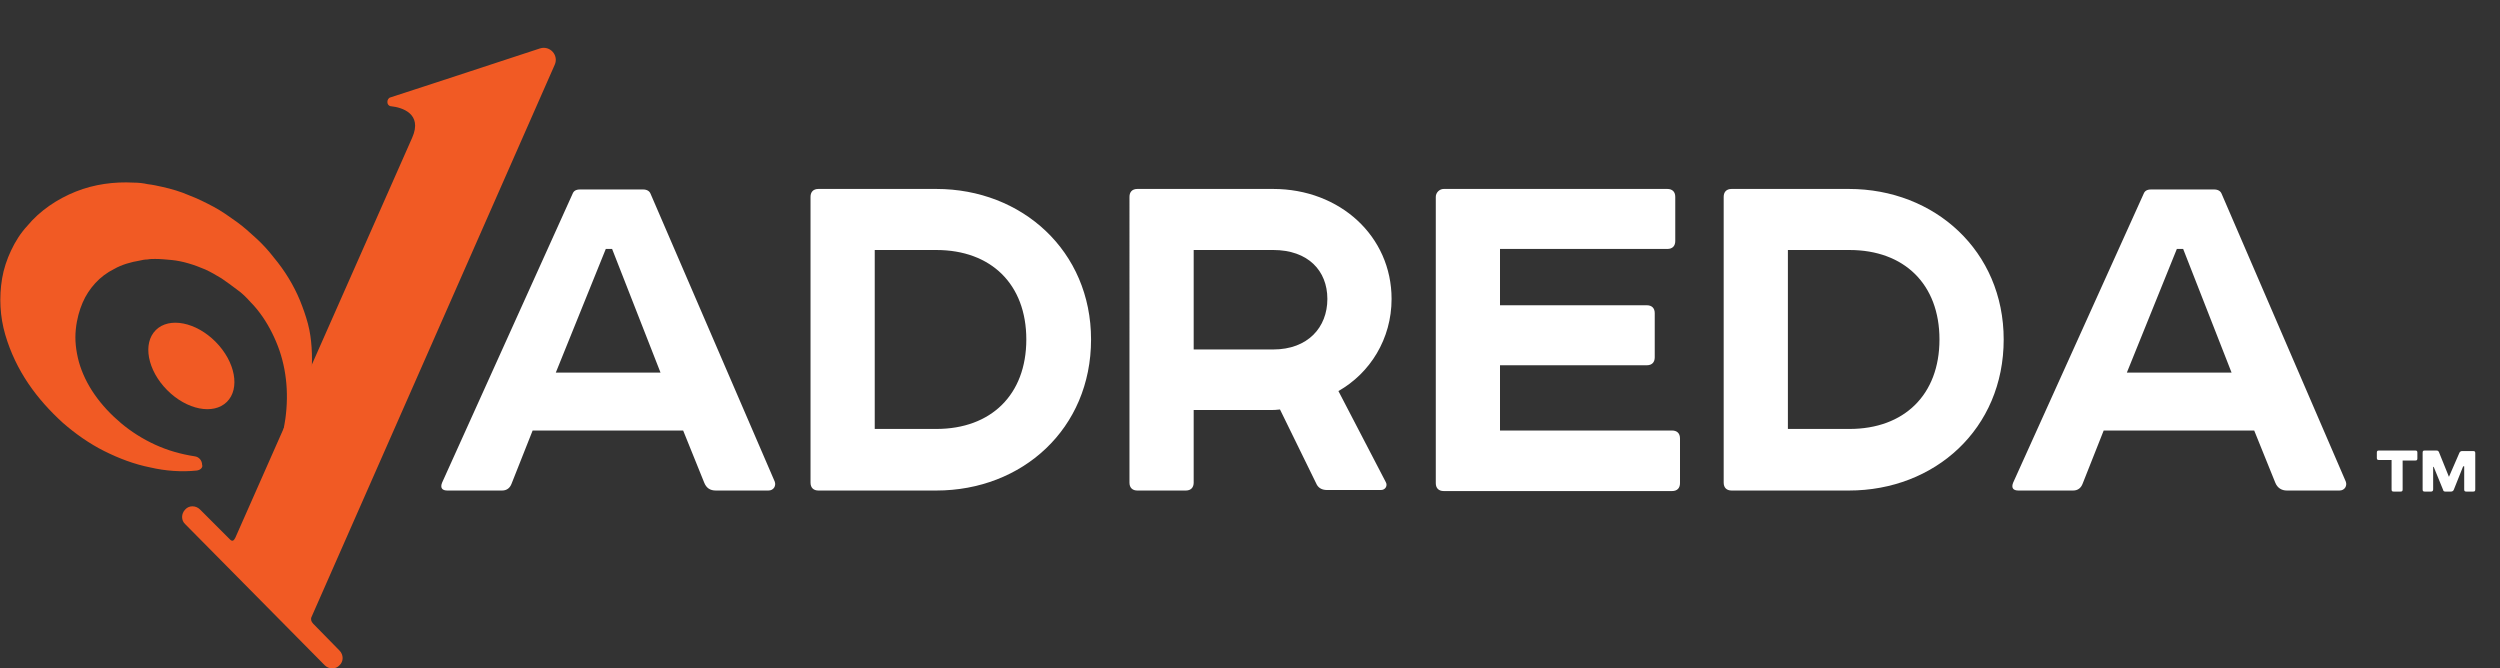
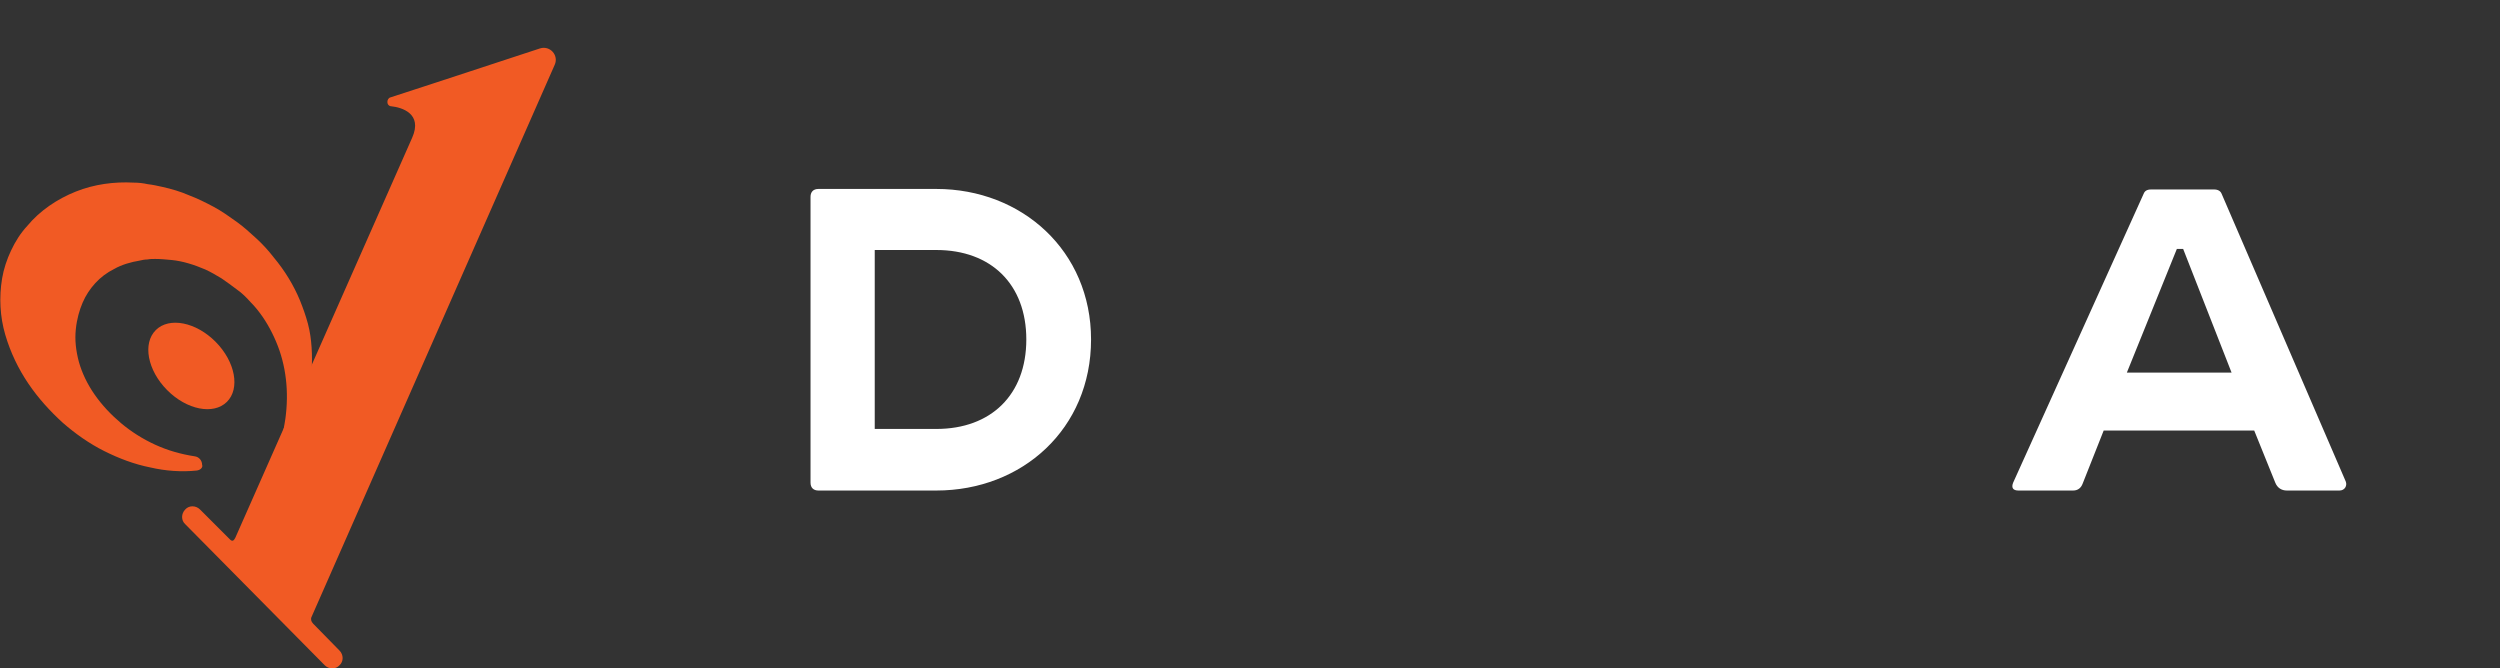
<svg xmlns="http://www.w3.org/2000/svg" version="1.1" id="Layer_1" x="0px" y="0px" viewBox="0 0 475 127" style="enable-background:new 0 0 475 127;" xml:space="preserve">
  <rect x="0" y="0" width="475" height="127" fill="#333333" stroke="none" />
  <style type="text/css">
	.st0{fill:#F15A24;}
	.st1{fill:#fff;}
	.st2{fill:#fff;}
</style>
  <g>
    <path class="st0" d="M64.5,123.6l-5-5.1c-0.4-0.4-0.5-0.9-0.3-1.3l46.2-104.9c0.8-1.8-0.9-3.7-2.8-3.1l-19.5,6.4l0,0l-8.9,2.9   c-0.4,0.1-0.6,0.5-0.6,0.9l0,0c0,0.4,0.3,0.8,0.8,0.8c1.8,0.2,6,1.3,3.9,6l-33.6,76c-0.3,0.6-0.6,0.7-1,0.3L38,96.8   c-0.8-0.8-2.1-0.8-2.8,0c-0.8,0.8-0.8,2.1,0,2.8l26.5,26.8c0.8,0.8,2.1,0.8,2.8,0C65.3,125.7,65.3,124.4,64.5,123.6z" />
    <path class="st0" d="M37.4,89.4c-2.9,0.3-5.9,0.1-8.9-0.6c-3-0.6-5.9-1.7-8.7-3.1c-2.8-1.4-5.5-3.3-7.9-5.4   c-2.4-2.2-4.6-4.6-6.5-7.4c-1.9-2.8-3.4-5.9-4.4-9.3c-1-3.4-1.2-7.1-0.6-10.7c0.3-1.8,0.9-3.6,1.7-5.3c0.8-1.7,1.8-3.3,3.1-4.7   c2.4-2.9,5.7-5.1,9.2-6.5c3.5-1.4,7.3-1.9,11-1.7c0.9,0,1.8,0.1,2.7,0.3c0.9,0.1,1.8,0.3,2.7,0.5c1.8,0.4,3.5,0.9,5.1,1.6   c1.6,0.6,3.2,1.4,4.7,2.2c1.5,0.8,2.9,1.8,4.3,2.8c1.4,1,2.6,2.1,3.8,3.2c1.2,1.1,2.3,2.3,3.3,3.6c2.1,2.5,3.8,5.3,5,8.2   c0.6,1.5,1.1,2.9,1.5,4.4c0.4,1.5,0.6,3,0.7,4.5c0.1,1.5,0.1,3,0,4.4c-0.1,1.4-0.3,2.9-0.6,4.2c-0.6,2.7-1.6,5.4-2.9,7.7   c-0.2,0.5-0.9,0.6-1.3,0.3c-0.4-0.2-0.6-0.7-0.5-1.1l0,0c1-5.1,0.8-10.2-0.8-14.9c-0.8-2.3-1.9-4.5-3.2-6.4c-0.7-1-1.4-1.9-2.3-2.8   C46.8,56.5,46,55.7,45,55c-0.9-0.7-1.9-1.4-2.9-2.1c-1-0.6-2-1.2-3.1-1.7c-2.1-0.9-4.3-1.6-6.4-1.8c-1.1-0.1-2.1-0.2-3.1-0.2   c-0.5,0-1,0-1.5,0.1c-0.5,0-1,0.1-1.4,0.2c-1.8,0.3-3.5,0.8-4.9,1.6c-1.4,0.7-2.6,1.6-3.6,2.7c-1,1.1-1.8,2.3-2.4,3.7   c-0.6,1.4-1.1,3.1-1.3,5.1c-0.1,1-0.1,2,0,3c0.1,1,0.3,2.1,0.6,3.2c0.6,2.1,1.6,4.2,3,6.2c1.4,2,3.1,3.8,5,5.4   c1.9,1.6,4.1,3,6.5,4.1c2.4,1.1,4.9,1.8,7.5,2.2l0,0c0.8,0.1,1.4,0.8,1.4,1.6C38.6,88.8,38.1,89.3,37.4,89.4z" />
    <ellipse transform="matrix(0.711 -0.703 0.703 0.711 -38.379 45.706)" class="st0" cx="36.4" cy="69.5" rx="6.5" ry="9.6" />
  </g>
  <g>
-     <path class="st1" d="M129.8,81.8h-28.6l-4,10.1c-0.3,0.8-0.9,1.3-1.8,1.3H85c-1,0-1.4-0.5-1-1.5l24.8-54.9c0.2-0.5,0.6-0.8,1.4-0.8   h12c0.7,0,1.2,0.3,1.4,0.8l23.6,54.7c0.3,0.8-0.2,1.7-1.2,1.7h-10c-1.1,0-1.8-0.5-2.2-1.5L129.8,81.8z M105.6,70.8h19.9l-9.2-23.5   h-1.2L105.6,70.8z" />
    <path class="st1" d="M177.9,35.9c16.3,0,29.4,11.8,29.4,28.6c0,17-13.1,28.7-29.4,28.7h-22.4c-0.9,0-1.5-0.5-1.5-1.5V37.4   c0-0.9,0.5-1.5,1.5-1.5H177.9z M166.2,81.5h11.7c10.4,0,17.1-6.5,17.1-17c0-10.5-6.7-17-17.1-17h-11.7V81.5z" />
-     <path class="st1" d="M241.9,35.9c12.7,0,22.5,9,22.5,20.9c0,7.6-4.1,14.1-10.1,17.5l9,17.3c0.4,0.7-0.1,1.5-0.9,1.5h-10.3   c-0.8,0-1.5-0.3-1.9-1l-7-14.3c-0.7,0.1-1.3,0.1-1.7,0.1h-14.7v13.8c0,0.9-0.5,1.5-1.5,1.5h-9.2c-0.9,0-1.5-0.5-1.5-1.5V37.4   c0-0.9,0.5-1.5,1.5-1.5H241.9z M241.9,66.4c6.6,0,10.3-4.2,10.3-9.6c0-5.4-3.7-9.3-10.3-9.3h-15.1v18.9H241.9z" />
-     <path class="st1" d="M316.8,35.9c0.9,0,1.5,0.5,1.5,1.5v8.4c0,0.9-0.5,1.5-1.5,1.5H285V58h27.9c0.9,0,1.5,0.5,1.5,1.5v8.4   c0,0.9-0.5,1.5-1.5,1.5H285v12.4h32.7c0.9,0,1.5,0.5,1.5,1.5v8.5c0,0.9-0.5,1.5-1.5,1.5h-43.4c-0.9,0-1.5-0.5-1.5-1.5V37.4   c0-0.8,0.7-1.5,1.5-1.5H316.8z" />
-     <path class="st1" d="M351.3,35.9c16.3,0,29.4,11.8,29.4,28.6c0,17-13.1,28.7-29.4,28.7H329c-0.9,0-1.5-0.5-1.5-1.5V37.4   c0-0.9,0.5-1.5,1.5-1.5H351.3z M339.7,81.5h11.7c10.4,0,17.1-6.5,17.1-17c0-10.5-6.7-17-17.1-17h-11.7V81.5z" />
    <path class="st1" d="M428.3,81.8h-28.6l-4,10.1c-0.3,0.8-0.9,1.3-1.8,1.3h-10.4c-1,0-1.4-0.5-1-1.5l24.8-54.9   c0.2-0.5,0.6-0.8,1.4-0.8h12c0.7,0,1.2,0.3,1.4,0.8l23.6,54.7c0.3,0.8-0.2,1.7-1.2,1.7h-10c-1,0-1.8-0.5-2.2-1.5L428.3,81.8z    M404.1,70.8h19.9l-9.2-23.5h-1.2L404.1,70.8z" />
  </g>
  <g>
-     <path class="st1" d="M456.5,93c0,0.3-0.1,0.4-0.4,0.4h-1.3c-0.3,0-0.4-0.1-0.4-0.4v-5.6H452c-0.3,0-0.4-0.1-0.4-0.4V86   c0-0.3,0.1-0.4,0.4-0.4h6.9c0.3,0,0.4,0.1,0.4,0.4v1.1c0,0.3-0.1,0.4-0.4,0.4h-2.4V93z M466.2,93.1c-0.1,0.2-0.3,0.3-0.5,0.3h-1.1   c-0.2,0-0.4-0.1-0.4-0.3l-1.8-4.4h-0.1V93c0,0.3-0.2,0.4-0.4,0.4h-1.2c-0.3,0-0.4-0.1-0.4-0.4V86c0-0.3,0.1-0.4,0.4-0.4h2.2   c0.3,0,0.4,0.1,0.5,0.3l1.9,4.7l2-4.6c0.1-0.2,0.3-0.3,0.5-0.3h2.1c0.3,0,0.4,0.1,0.4,0.4V93c0,0.3-0.1,0.4-0.4,0.4h-1.3   c-0.3,0-0.4-0.1-0.4-0.4v-4.4H468L466.2,93.1z" />
-   </g>
+     </g>
</svg>